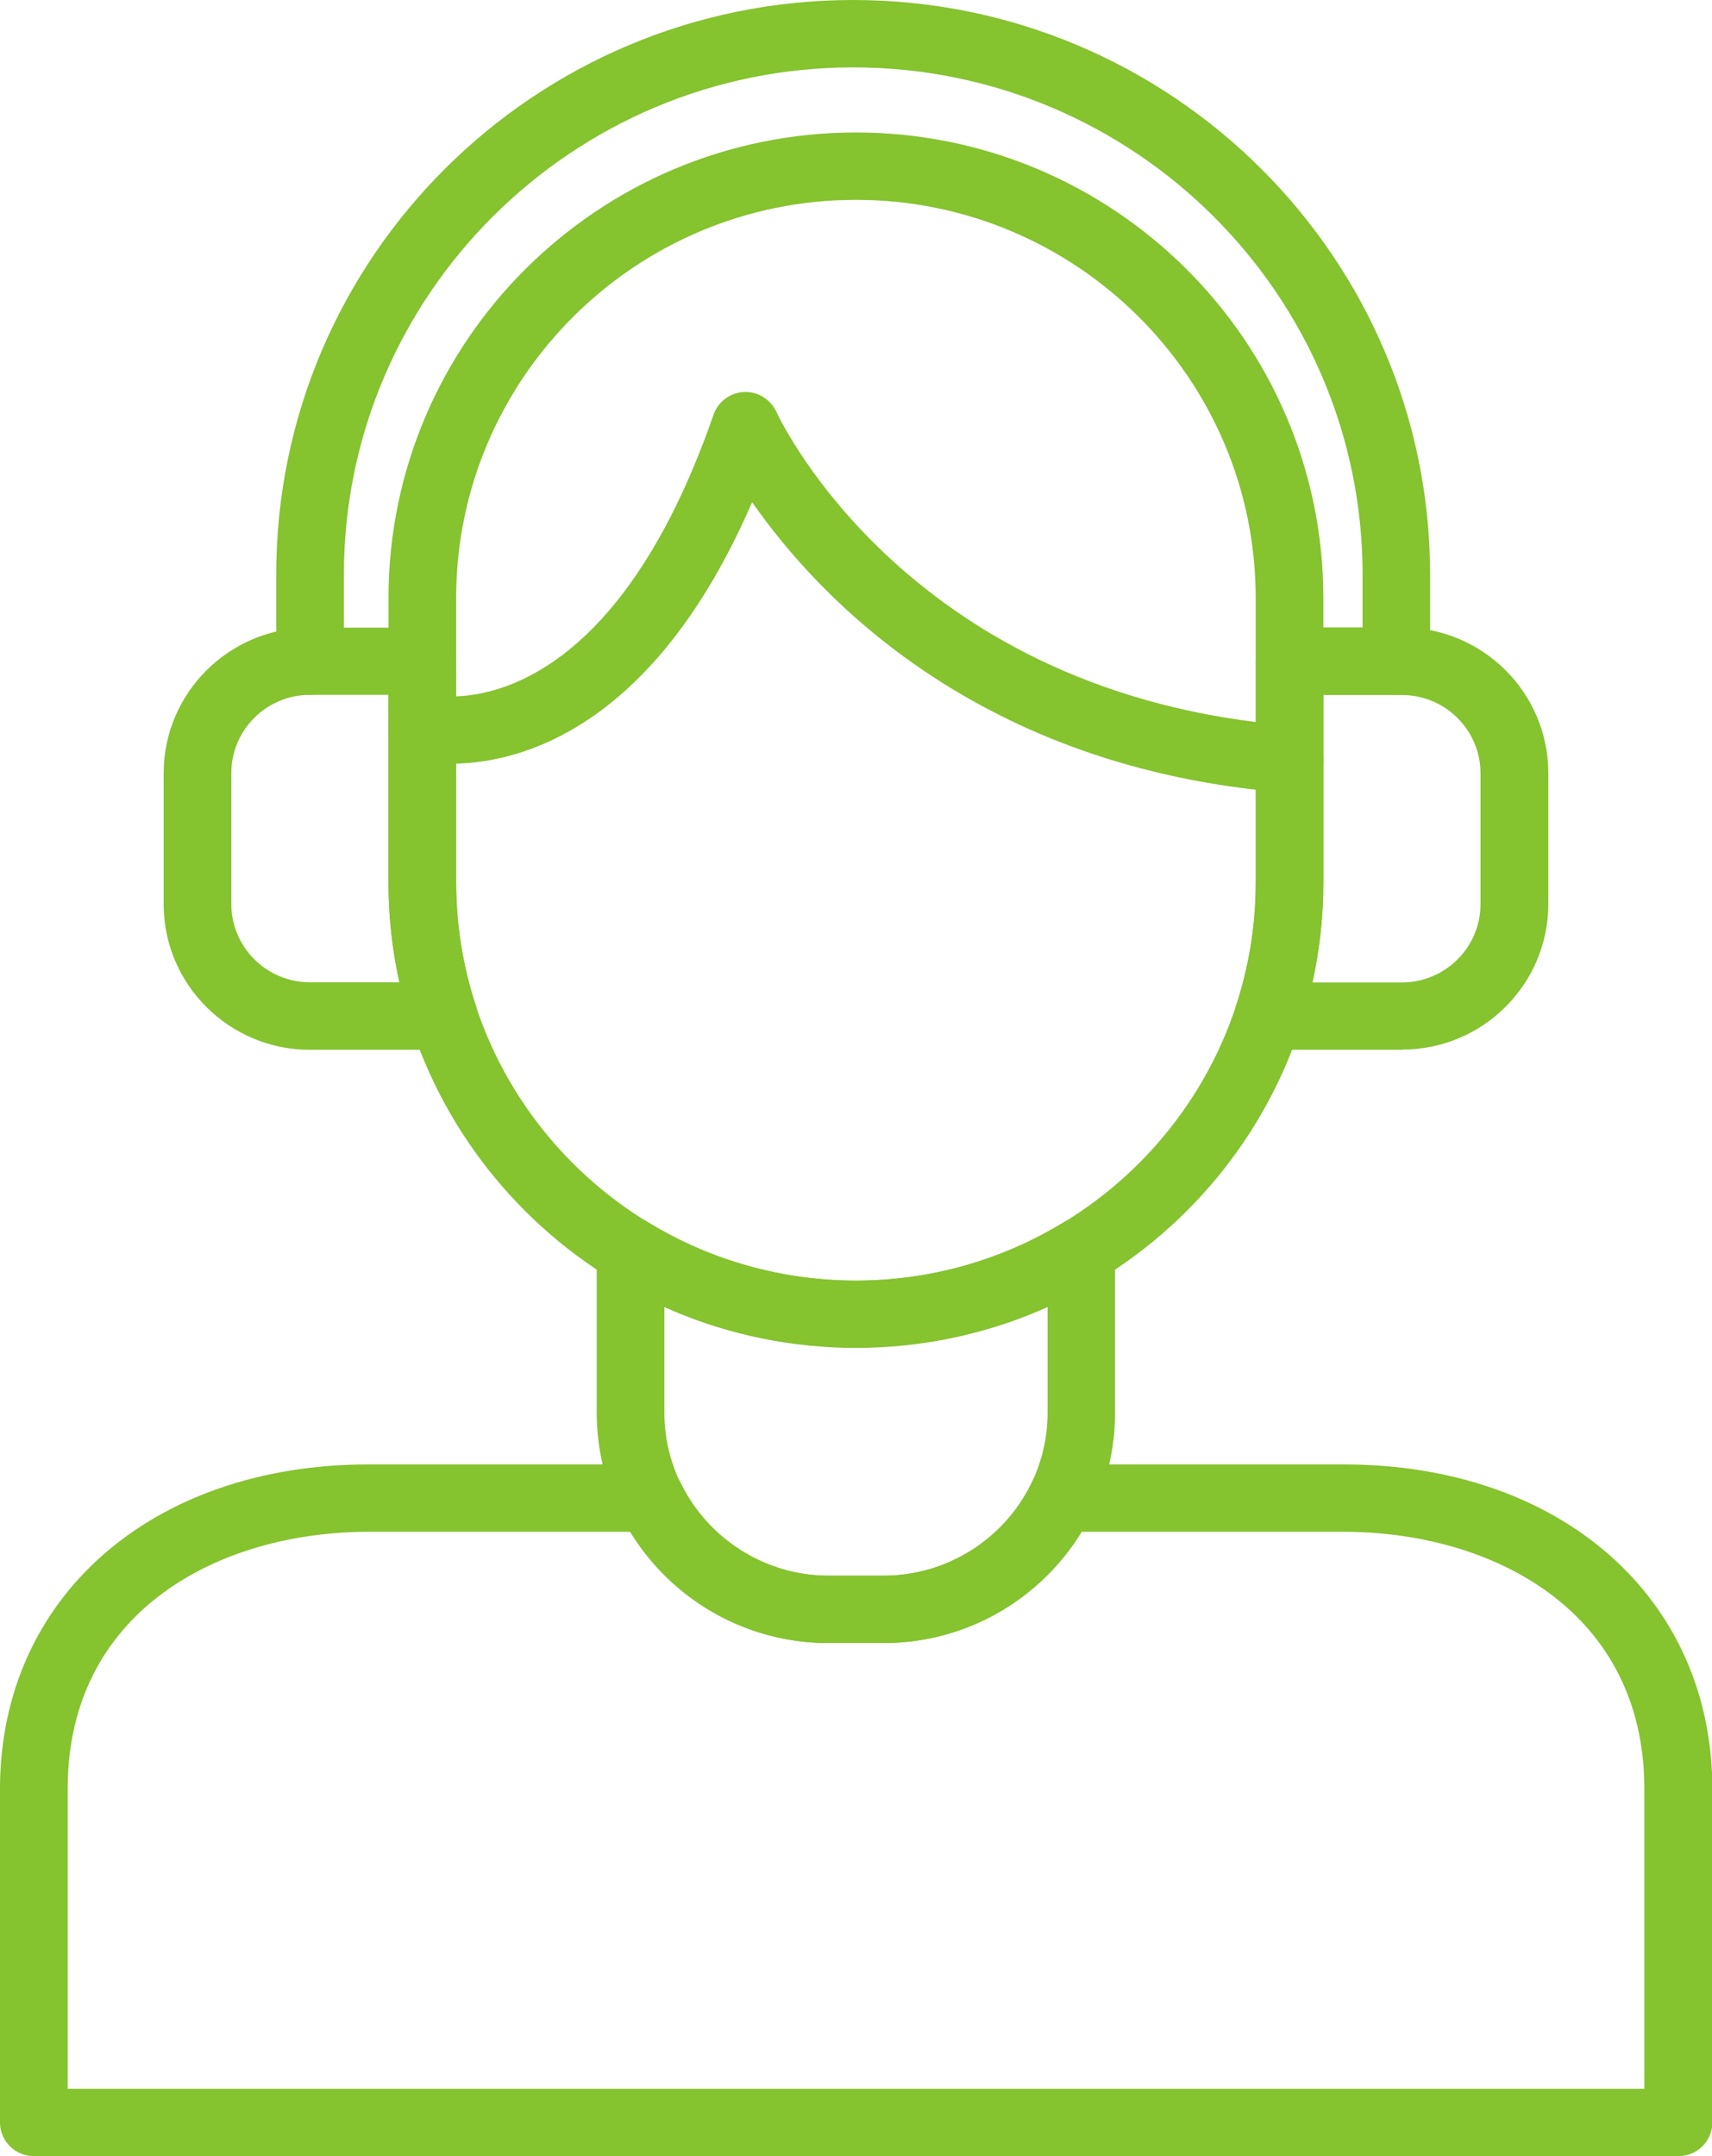
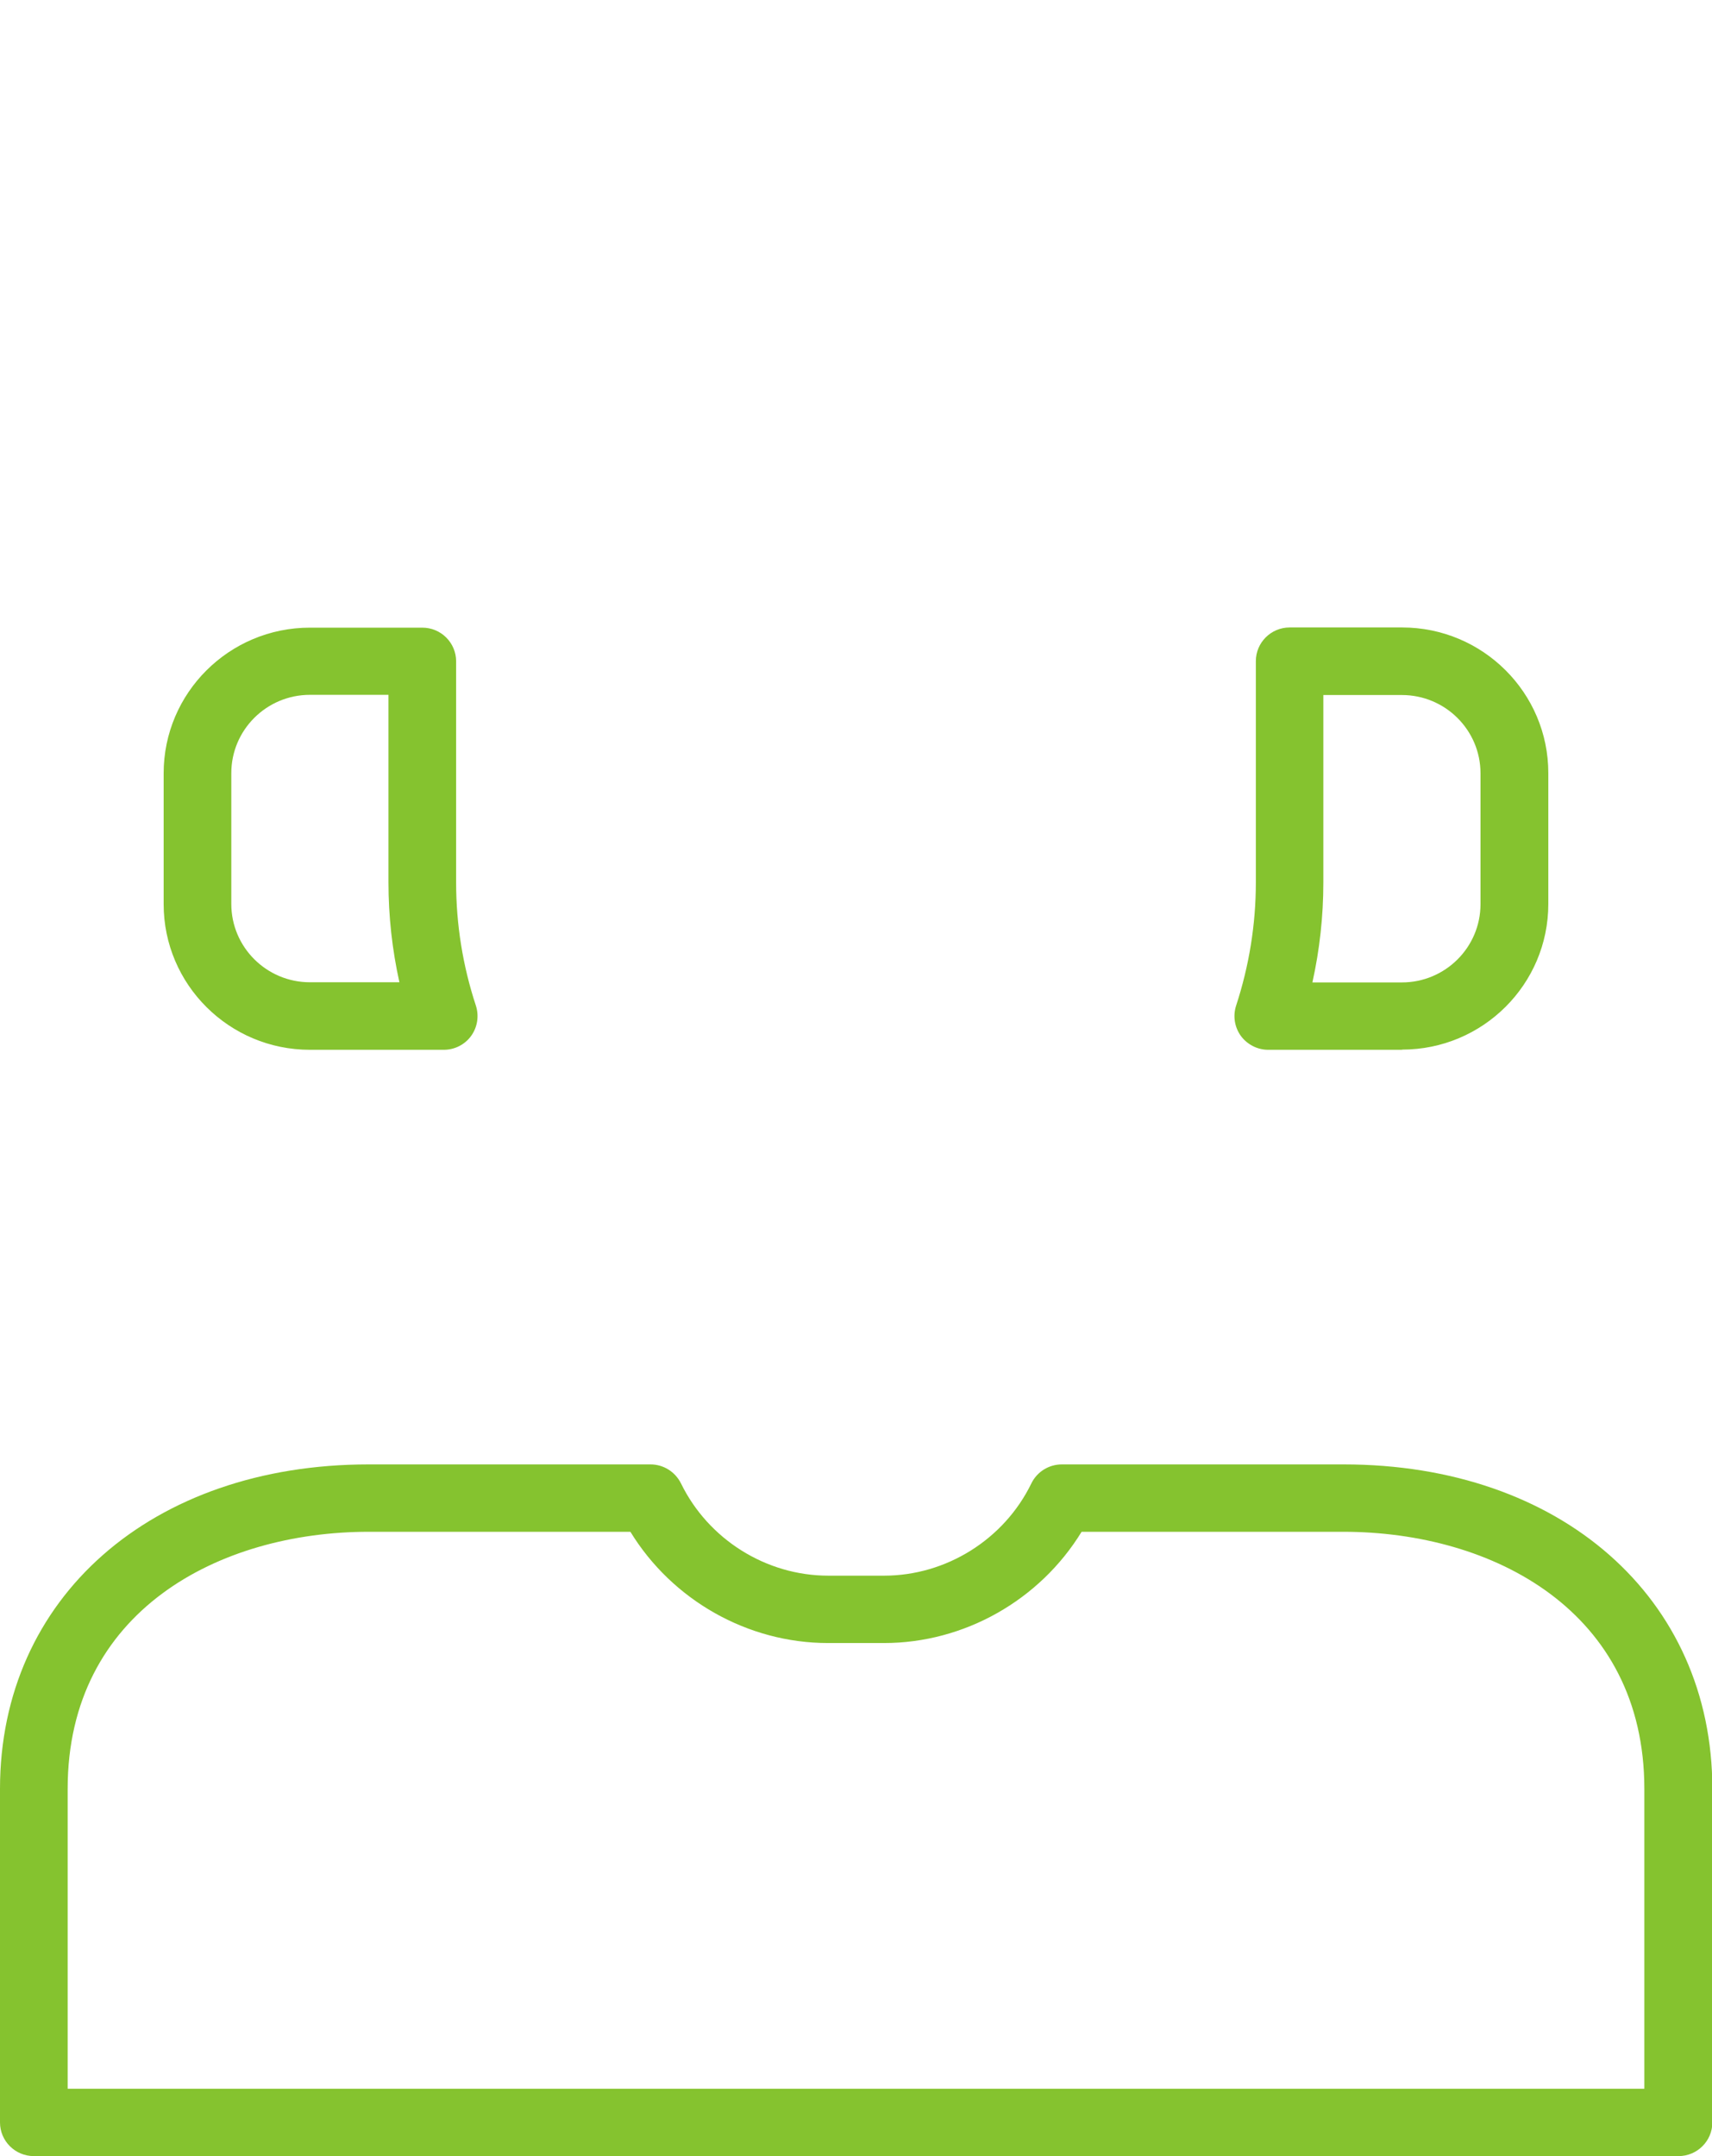
<svg xmlns="http://www.w3.org/2000/svg" width="54" height="68" viewBox="0 0 54 68" fill="none">
  <g clip-path="url(#clip0_2787_4347)">
    <path fill-rule="evenodd" clip-rule="evenodd" d="M52.933 68H1.067C0.478 68 0 67.524 0 66.938V56.418C0 50.391 4.779 46.185 11.631 46.185H20.517C20.929 46.185 21.296 46.418 21.479 46.783C22.34 48.548 24.163 49.694 26.125 49.694H27.886C29.843 49.694 31.671 48.554 32.532 46.783C32.71 46.418 33.082 46.185 33.494 46.185H42.38C49.226 46.185 54.011 50.391 54.011 56.418V66.938C54.011 67.524 53.533 68 52.944 68H52.933ZM2.134 65.875H51.866V56.418C51.866 50.817 47.098 48.31 42.369 48.31H34.116C32.799 50.463 30.421 51.819 27.881 51.819H26.119C23.579 51.819 21.201 50.463 19.884 48.31H11.631C6.902 48.31 2.134 50.817 2.134 56.418V65.875Z" fill="#85C32F" />
-     <path fill-rule="evenodd" clip-rule="evenodd" d="M27.881 51.819H26.119C22.096 51.819 18.822 48.56 18.822 44.553V39.451C18.822 39.069 19.028 38.71 19.367 38.527C19.706 38.339 20.117 38.344 20.445 38.549C22.418 39.756 24.685 40.392 26.997 40.392C29.309 40.392 31.576 39.756 33.549 38.549C33.877 38.35 34.288 38.339 34.627 38.527C34.966 38.715 35.172 39.069 35.172 39.451V44.553C35.172 48.56 31.898 51.819 27.875 51.819H27.881ZM20.956 41.217V44.553C20.956 47.387 23.274 49.694 26.119 49.694H27.881C30.726 49.694 33.043 47.387 33.043 44.553V41.217C29.259 42.921 24.746 42.921 20.956 41.217Z" fill="#85C32F" />
-     <path fill-rule="evenodd" clip-rule="evenodd" d="M26.997 42.511C18.867 42.511 12.254 35.925 12.254 27.829V18.859C12.254 10.763 18.867 4.178 26.997 4.178C35.128 4.178 41.741 10.763 41.741 18.859V27.829C41.741 35.925 35.128 42.511 26.997 42.511ZM26.997 6.303C20.045 6.303 14.388 11.936 14.388 18.859V27.829C14.388 34.752 20.045 40.386 26.997 40.386C33.95 40.386 39.607 34.752 39.607 27.829V18.859C39.607 11.936 33.95 6.303 26.997 6.303Z" fill="#85C32F" />
-     <path fill-rule="evenodd" clip-rule="evenodd" d="M40.68 25.002C40.652 25.002 40.624 25.002 40.596 25.002C30.865 24.238 25.808 18.832 23.724 15.838C19.534 25.5 13.338 24.039 13.06 23.967C12.488 23.823 12.149 23.242 12.293 22.672C12.438 22.108 13.015 21.765 13.582 21.909C13.832 21.964 19.051 23.021 22.507 13.077C22.652 12.667 23.03 12.385 23.463 12.363C23.891 12.341 24.302 12.59 24.486 12.982C24.652 13.348 28.776 21.947 40.757 22.888C41.346 22.932 41.785 23.447 41.736 24.028C41.691 24.587 41.224 25.008 40.674 25.008L40.68 25.002Z" fill="#85C32F" />
    <path fill-rule="evenodd" clip-rule="evenodd" d="M13.998 33.109H9.775C7.229 33.109 5.162 31.051 5.162 28.516V24.388C5.162 21.854 7.229 19.795 9.775 19.795H13.32C13.909 19.795 14.387 20.271 14.387 20.857V27.836C14.387 29.158 14.598 30.464 15.01 31.715C15.115 32.041 15.06 32.395 14.86 32.672C14.659 32.949 14.337 33.109 13.998 33.109ZM9.775 21.914C8.408 21.914 7.296 23.021 7.296 24.383V28.511C7.296 29.872 8.408 30.979 9.775 30.979H12.598C12.37 29.95 12.253 28.893 12.253 27.83V21.914H9.775Z" fill="#85C32F" />
    <path fill-rule="evenodd" clip-rule="evenodd" d="M44.225 33.109H40.001C39.662 33.109 39.34 32.943 39.14 32.672C38.94 32.395 38.884 32.041 38.99 31.715C39.401 30.458 39.612 29.152 39.612 27.83V20.852C39.612 20.265 40.09 19.789 40.679 19.789H44.225C46.77 19.789 48.837 21.848 48.837 24.382V28.51C48.837 31.045 46.77 33.103 44.225 33.103V33.109ZM41.396 30.984H44.219C45.587 30.984 46.698 29.877 46.698 28.516V24.388C46.698 23.026 45.587 21.92 44.219 21.92H41.741V27.835C41.741 28.898 41.624 29.955 41.396 30.984Z" fill="#85C32F" />
-     <path fill-rule="evenodd" clip-rule="evenodd" d="M44.046 21.914C43.457 21.914 42.979 21.438 42.979 20.852V18.123C42.979 9.302 35.771 2.125 26.913 2.125C18.055 2.125 10.847 9.302 10.847 18.123V20.852C10.847 21.438 10.369 21.914 9.78 21.914C9.191 21.914 8.713 21.438 8.713 20.852V18.123C8.707 8.129 16.871 0 26.907 0C36.944 0 45.108 8.129 45.108 18.123V20.852C45.108 21.438 44.63 21.914 44.041 21.914H44.046Z" fill="#85C32F" />
  </g>
  <defs>
    <clipPath id="clip0_2787_4347">
      <rect width="54" height="68" fill="white" />
    </clipPath>
  </defs>
</svg>